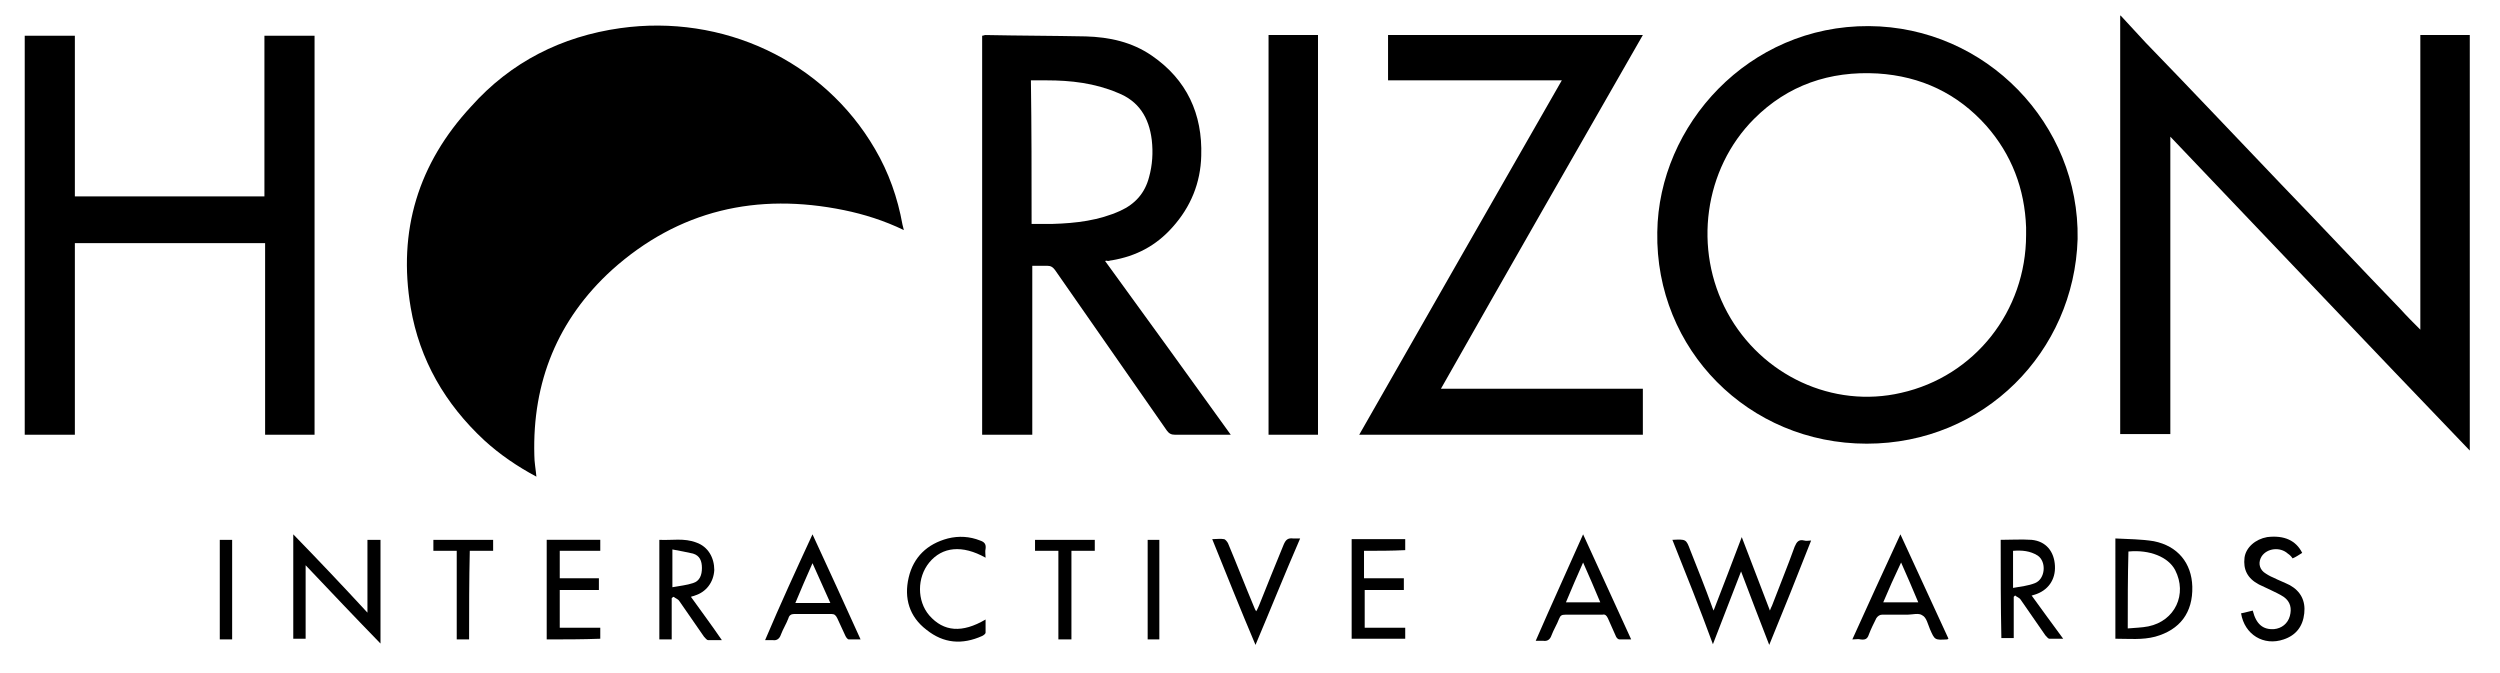
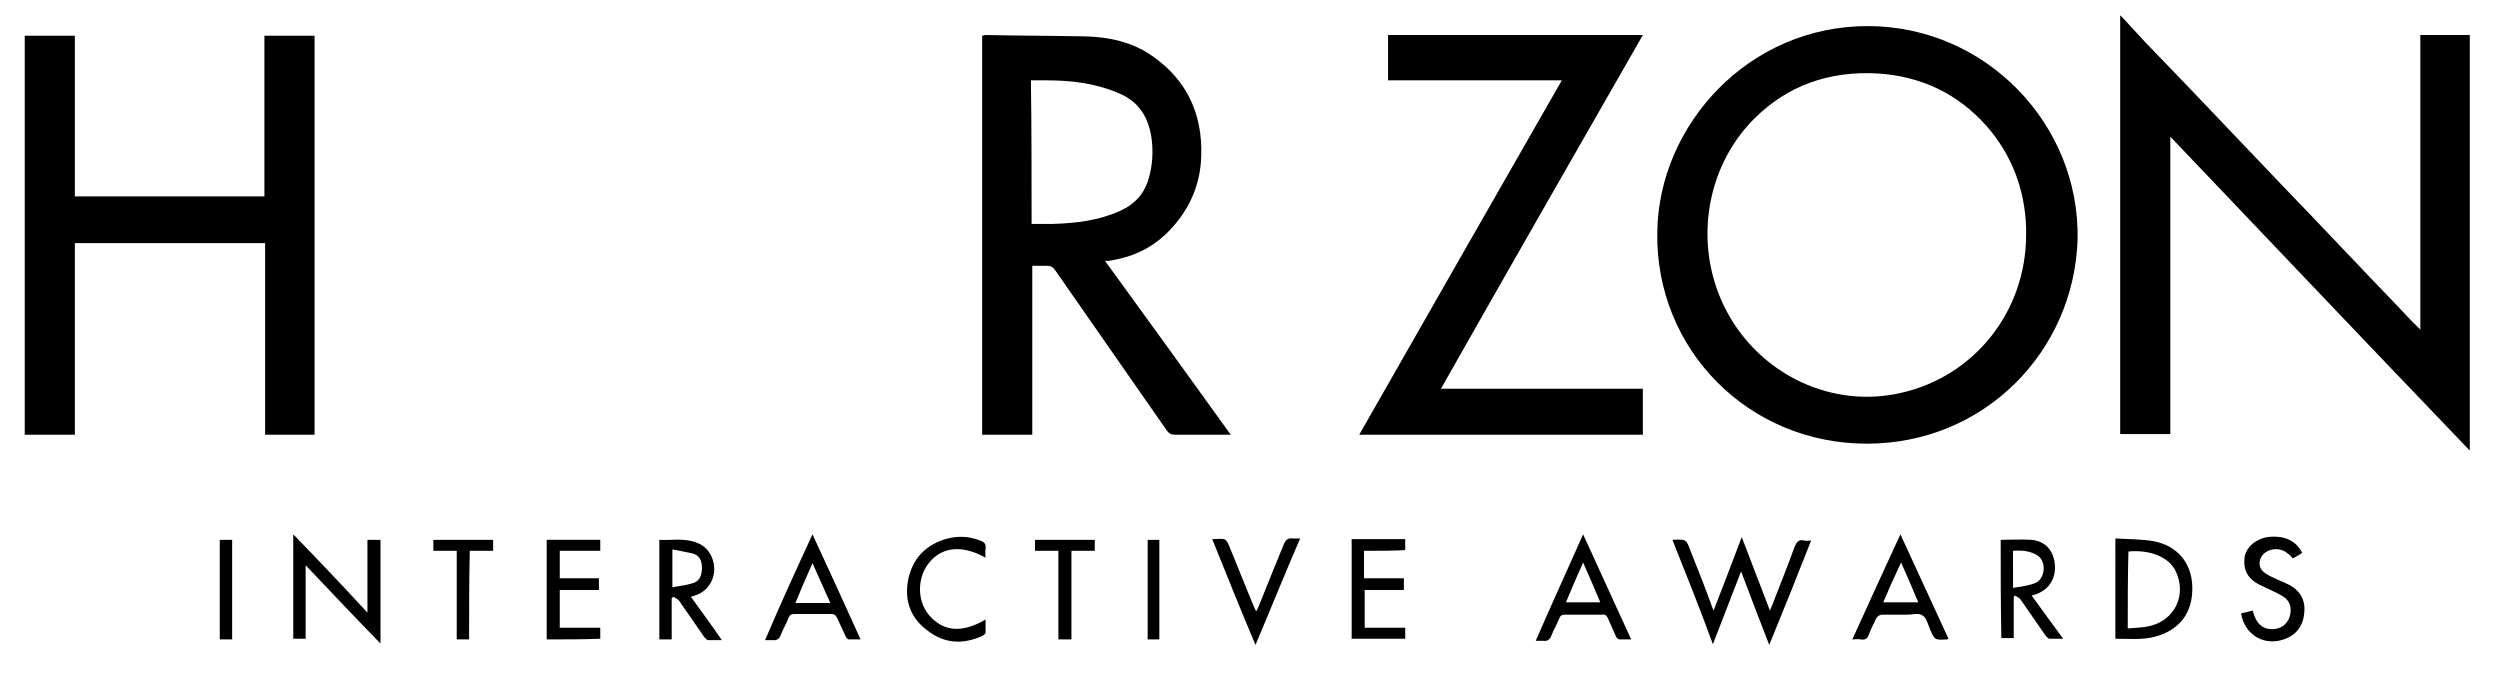
<svg xmlns="http://www.w3.org/2000/svg" version="1.1" id="Layer_1" x="0px" y="0px" viewBox="0 0 364 98" enable-background="new 0 0 364 98" xml:space="preserve">
  <path d="M308.8,2.3c1.2,1.3,2.4,2.6,3.6,3.9C319,13,325.6,20,332.2,26.9c5.8,6,11.5,12.1,17.3,18.1c0.9,1,1.8,1.9,2.9,3  c0-7.3,0-14.4,0-21.5c0-7.1,0-14.2,0-21.4c2.4,0,4.8,0,7.2,0c0,20.1,0,40.3,0,60.5c-14.6-15.2-29-30.4-43.6-45.7  c0,14.5,0,28.9,0,43.3c-2.5,0-4.9,0-7.3,0c0-20.4,0-40.7,0-61C308.7,2.3,308.8,2.3,308.8,2.3z" />
-   <path d="M131.6,33.5c-2.9-1.4-5.8-2.3-8.7-2.9c-12.7-2.6-24.1,0-33.8,8.7c-7.9,7.2-11.6,16.3-11.3,27c0,1,0.2,2,0.3,3.1  c-2.8-1.5-5.3-3.2-7.6-5.3c-5.7-5.3-9.4-11.7-10.7-19.3c-1.9-11.2,1.1-21,8.8-29.3C74.4,9,81.8,5.3,90.3,4.1  c14.9-2.1,29.6,4.7,37.1,17.6c2,3.4,3.3,7.1,4,11C131.5,33,131.5,33.2,131.6,33.5z" />
  <path d="M271.8,64.6c-17.2,0-30.8-13.7-30.5-30.8c0.2-15.6,13.3-30.1,30.8-30c17.1,0.1,30.7,14.3,30.4,31  C302,51.2,288.9,64.6,271.8,64.6z M295,34.2c0-0.4,0-0.7,0-1.1c-0.2-5.6-2.1-10.6-5.8-14.8c-4.2-4.7-9.5-7.2-15.8-7.6  c-7-0.4-13.1,1.7-18,6.6c-7.3,7.3-8.9,19-3.9,28.2c5,9.2,15.4,14,25.3,11.7C287.5,54.8,295,45.3,295,34.2z" />
  <path d="M10.9,63.3c-2.5,0-4.9,0-7.3,0c0-19.4,0-38.7,0-58.1c2.4,0,4.8,0,7.3,0c0,7.8,0,15.6,0,23.4c9.2,0,18.4,0,27.6,0  c0-7.8,0-15.6,0-23.4c2.5,0,4.9,0,7.3,0c0,19.4,0,38.7,0,58.1c-2.4,0-4.8,0-7.2,0c0-9.3,0-18.6,0-27.9c-9.3,0-18.4,0-27.7,0  C10.9,44.7,10.9,53.9,10.9,63.3z" />
  <path d="M160.9,38c6.1,8.4,12.2,16.8,18.3,25.3c-0.4,0-0.7,0-0.9,0c-2.4,0-4.8,0-7.2,0c-0.6,0-0.9-0.2-1.2-0.6  c-5.4-7.8-10.9-15.6-16.3-23.4c-0.3-0.4-0.6-0.6-1.1-0.6c-0.7,0-1.4,0-2.2,0c0,8.2,0,16.4,0,24.6c-2.5,0-4.9,0-7.3,0  c0-19.4,0-38.7,0-58.1c0.2,0,0.3-0.1,0.5-0.1c4.9,0.1,9.7,0.1,14.6,0.2c3.4,0.1,6.7,0.8,9.6,2.8c5.1,3.5,7.4,8.5,7.2,14.6  c-0.1,3.9-1.5,7.4-4.2,10.4c-2.4,2.7-5.3,4.2-8.8,4.8c-0.2,0-0.4,0.1-0.6,0.1C161.1,37.9,161,38,160.9,38z M150.2,32.6  c1.1,0,2.1,0,3.1,0c3.4-0.1,6.7-0.5,9.8-1.9c2.2-1,3.6-2.6,4.2-4.9c0.5-1.8,0.6-3.6,0.4-5.4c-0.4-3.3-1.9-5.7-5-6.9  c-3.3-1.4-6.8-1.8-10.3-1.8c-0.8,0-1.5,0-2.3,0C150.2,18.6,150.2,25.6,150.2,32.6z" />
  <path d="M227.4,11.7c-8.5,0-16.9,0-25.3,0c0-2.2,0-4.4,0-6.6c12.3,0,24.7,0,37.1,0c-9.8,17.1-19.6,34.2-29.4,51.5  c9.9,0,19.6,0,29.4,0c0,2.3,0,4.5,0,6.7c-13.8,0-27.5,0-41.3,0C207.7,46.1,217.5,29,227.4,11.7z" />
-   <path d="M191.9,63.3c-2.4,0-4.8,0-7.2,0c0-19.4,0-38.7,0-58.2c2.4,0,4.8,0,7.2,0C191.9,24.5,191.9,43.9,191.9,63.3z" />
  <path d="M243.5,78.6c2-0.1,2-0.1,2.6,1.5c1.1,2.8,2.2,5.5,3.2,8.3c0,0.1,0.1,0.2,0.2,0.5c1.4-3.6,2.7-7,4.1-10.7  c1.4,3.6,2.7,7.1,4.1,10.7c0.1-0.3,0.2-0.5,0.3-0.7c1.1-2.9,2.3-5.8,3.3-8.6c0.3-0.7,0.6-1.1,1.4-0.9c0.3,0.1,0.6,0,1,0  c-2,5.1-4,10.1-6.1,15.2c-1.4-3.6-2.7-7-4.1-10.7c-1.4,3.6-2.7,7-4.1,10.6C247.5,88.6,245.5,83.6,243.5,78.6z" />
  <path d="M42.7,77.8c3.7,3.8,7.2,7.5,10.8,11.4c0-3.6,0-7.1,0-10.6c0.7,0,1.2,0,1.9,0c0,5,0,10,0,15.1c-3.7-3.8-7.2-7.5-10.9-11.4  c0,3.7,0,7.2,0,10.7c-0.6,0-1.2,0-1.8,0C42.7,88,42.7,83,42.7,77.8z" />
  <path d="M308,78.4c1.9,0.1,3.8,0.1,5.6,0.4c3.5,0.7,5.5,3.2,5.6,6.6c0.1,3.8-1.8,6.3-5.4,7.3c-1.9,0.5-3.8,0.3-5.8,0.3  C308,88.2,308,83.4,308,78.4z M309.8,91.5c1-0.1,2-0.1,3-0.3c3.9-0.8,5.7-4.7,3.9-8.2c-1-1.9-3.7-3-6.8-2.7  C309.8,84,309.8,87.6,309.8,91.5z" />
  <path d="M97.8,87.1c0,2,0,4,0,6c-0.7,0-1.2,0-1.8,0c0-4.8,0-9.6,0-14.5c1.8,0.1,3.6-0.3,5.4,0.4c1.7,0.6,2.6,2.2,2.6,4  c-0.1,1.8-1.2,3.2-2.8,3.7c-0.2,0.1-0.4,0.1-0.6,0.2c1.5,2.1,3,4.1,4.5,6.3c-0.8,0-1.4,0-2,0c-0.2,0-0.4-0.3-0.6-0.5  c-1.2-1.7-2.4-3.5-3.6-5.2c-0.2-0.3-0.6-0.4-0.8-0.6C98,86.9,97.9,87,97.8,87.1z M97.9,80c0,2,0,3.6,0,5.5c1.1-0.2,2.1-0.3,3-0.6  c1-0.3,1.3-1.2,1.3-2.2c0-1-0.3-1.8-1.3-2.1C100,80.4,99,80.2,97.9,80z" />
  <path d="M291.3,78.6c1.5,0,3-0.1,4.5,0c2.1,0.2,3.3,1.7,3.4,3.8c0.1,2-1,3.6-3,4.2c-0.1,0-0.2,0.1-0.4,0.1c1.5,2.1,3,4.1,4.6,6.3  c-0.8,0-1.4,0-2,0c-0.2,0-0.4-0.3-0.6-0.5c-1.2-1.7-2.4-3.5-3.6-5.2c-0.2-0.3-0.6-0.4-0.8-0.6c-0.1,0.1-0.1,0.1-0.2,0.2c0,2,0,4,0,6  c-0.6,0-1.2,0-1.8,0C291.3,88.2,291.3,83.4,291.3,78.6z M293.1,85.6c1.1-0.2,2.2-0.3,3.2-0.7c1.5-0.6,1.7-3.1,0.4-4  c-1.1-0.7-2.3-0.8-3.6-0.7C293.1,82,293.1,83.6,293.1,85.6z" />
  <path d="M276.7,77.8c2.4,5.2,4.7,10.2,7,15.2c-0.1,0-0.1,0.1-0.2,0.1c-1.8,0.1-1.8,0.1-2.5-1.5c-0.3-0.7-0.5-1.7-1.1-2  c-0.5-0.4-1.5-0.1-2.2-0.1c-1.2,0-2.5,0-3.7,0c-0.3,0-0.6,0.2-0.8,0.5c-0.4,0.8-0.8,1.6-1.1,2.4c-0.2,0.6-0.5,0.8-1.2,0.7  c-0.3-0.1-0.7,0-1.2,0C272,88,274.3,83,276.7,77.8z M274.2,87.7c1.7,0,3.3,0,5.1,0c-0.8-1.9-1.6-3.8-2.5-5.8  C275.8,84,275,85.8,274.2,87.7z" />
  <path d="M118.3,77.8c2.4,5.2,4.7,10.2,7,15.3c-0.7,0-1.2,0-1.7,0c-0.2,0-0.4-0.3-0.5-0.5c-0.4-0.9-0.8-1.7-1.2-2.6  c-0.2-0.4-0.4-0.6-0.8-0.6c-1.8,0-3.7,0-5.5,0c-0.4,0-0.7,0.2-0.8,0.6c-0.3,0.8-0.8,1.6-1.1,2.4c-0.2,0.6-0.6,0.9-1.2,0.8  c-0.3,0-0.7,0-1.1,0C113.6,88,115.9,83,118.3,77.8z M118.3,82c-0.9,2-1.7,3.9-2.5,5.8c1.7,0,3.3,0,5.1,0C120,85.8,119.2,84,118.3,82  z" />
  <path d="M230.5,77.8c2.4,5.2,4.6,10.1,7,15.3c-0.7,0-1.2,0-1.7,0c-0.2,0-0.4-0.2-0.5-0.4c-0.4-0.9-0.8-1.8-1.2-2.7  c-0.2-0.4-0.4-0.6-0.8-0.5c-1.8,0-3.6,0-5.4,0c-0.5,0-0.7,0.1-0.9,0.6c-0.3,0.8-0.8,1.6-1.1,2.4c-0.2,0.6-0.6,0.9-1.2,0.8  c-0.3,0-0.7,0-1.1,0C225.9,88,228.2,83,230.5,77.8z M230.5,81.9c-0.9,2-1.7,3.9-2.5,5.8c1.7,0,3.3,0,5,0  C232.2,85.8,231.4,83.9,230.5,81.9z" />
  <path d="M79.6,93.1c0-4.8,0-9.6,0-14.5c2.6,0,5.2,0,7.8,0c0,0.5,0,1,0,1.6c-2,0-3.9,0-5.9,0c0,1.4,0,2.7,0,4c1.9,0,3.8,0,5.7,0  c0,0.6,0,1.1,0,1.7c-1.9,0-3.8,0-5.7,0c0,1.9,0,3.7,0,5.5c2,0,3.9,0,5.9,0c0,0.6,0,1.1,0,1.6C84.8,93.1,82.2,93.1,79.6,93.1z" />
  <path d="M198.6,80.2c0,1.4,0,2.7,0,4c1.9,0,3.8,0,5.8,0c0,0.6,0,1.1,0,1.7c-1.9,0-3.8,0-5.7,0c0,1.8,0,3.6,0,5.5c2,0,3.9,0,5.9,0  c0,0.6,0,1.1,0,1.6c-2.6,0-5.2,0-7.8,0c0-4.8,0-9.6,0-14.5c2.6,0,5.2,0,7.8,0c0,0.5,0,1,0,1.6C202.6,80.2,200.6,80.2,198.6,80.2z" />
  <path d="M335.2,80.5c-0.5,0.3-0.9,0.6-1.4,0.8c-0.2-0.3-0.4-0.5-0.7-0.7c-1.1-1-3-0.8-3.8,0.4c-0.5,0.8-0.4,1.7,0.3,2.3  c0.4,0.3,0.9,0.6,1.4,0.8c0.8,0.4,1.6,0.7,2.4,1.1c1.6,0.9,2.3,2.3,2.1,4.1c-0.2,1.9-1.2,3.2-3,3.8c-2.9,1-5.7-0.7-6.2-3.8  c0.6-0.1,1.2-0.3,1.7-0.4c0.5,2,1.5,2.8,3.1,2.7c1.1-0.1,2-0.8,2.3-1.9c0.3-1.1,0.1-2.1-0.9-2.8c-0.6-0.4-1.3-0.7-1.9-1  c-0.6-0.3-1.1-0.5-1.7-0.8c-1.7-0.9-2.3-2.2-2.1-3.9c0.2-1.5,1.6-2.7,3.3-3C332.6,77.9,334.3,78.7,335.2,80.5z" />
  <path d="M143.5,81.2c-3.4-1.9-6.3-1.6-8.2,0.7c-1.8,2.2-1.8,5.6,0,7.7c2.1,2.4,4.8,2.6,8.2,0.6c0,0.7,0,1.3,0,1.9  c0,0.2-0.3,0.4-0.5,0.5c-2.9,1.3-5.6,1.1-8.1-0.9c-2.5-1.9-3.3-4.6-2.6-7.6c0.7-3,2.7-4.9,5.7-5.7c1.6-0.4,3.2-0.3,4.7,0.3  c0.6,0.2,0.9,0.5,0.8,1.2C143.4,80.3,143.5,80.7,143.5,81.2z" />
  <path d="M182.8,93.9c-2.2-5.2-4.2-10.2-6.3-15.4c0.7,0,1.2-0.1,1.7,0c0.2,0,0.5,0.4,0.6,0.6c1.3,3.1,2.5,6.2,3.8,9.3  c0.1,0.2,0.1,0.3,0.3,0.6c0.2-0.3,0.3-0.6,0.4-0.8c1.2-3,2.4-6,3.6-8.9c0.3-0.7,0.6-1,1.4-0.9c0.3,0,0.6,0,1,0  C187,83.7,185,88.7,182.8,93.9z" />
  <path d="M68.3,93.1c-0.6,0-1.2,0-1.8,0c0-4.3,0-8.5,0-12.9c-1.2,0-2.3,0-3.4,0c0-0.6,0-1.1,0-1.6c2.9,0,5.8,0,8.7,0c0,0.5,0,1,0,1.6  c-1.1,0-2.2,0-3.4,0C68.3,84.5,68.3,88.8,68.3,93.1z" />
  <path d="M154.1,80.2c-1.2,0-2.3,0-3.4,0c0-0.6,0-1.1,0-1.6c2.9,0,5.7,0,8.7,0c0,0.5,0,1,0,1.6c-1.1,0-2.2,0-3.4,0  c0,4.3,0,8.6,0,12.9c-0.6,0-1.2,0-1.9,0C154.1,88.8,154.1,84.5,154.1,80.2z" />
  <path d="M32,78.6c0.6,0,1.1,0,1.8,0c0,4.8,0,9.6,0,14.5c-0.6,0-1.1,0-1.8,0C32,88.2,32,83.4,32,78.6z" />
  <path d="M167.1,78.6c0.6,0,1.1,0,1.7,0c0,4.9,0,9.7,0,14.5c-0.6,0-1.1,0-1.7,0C167.1,88.3,167.1,83.5,167.1,78.6z" />
</svg>